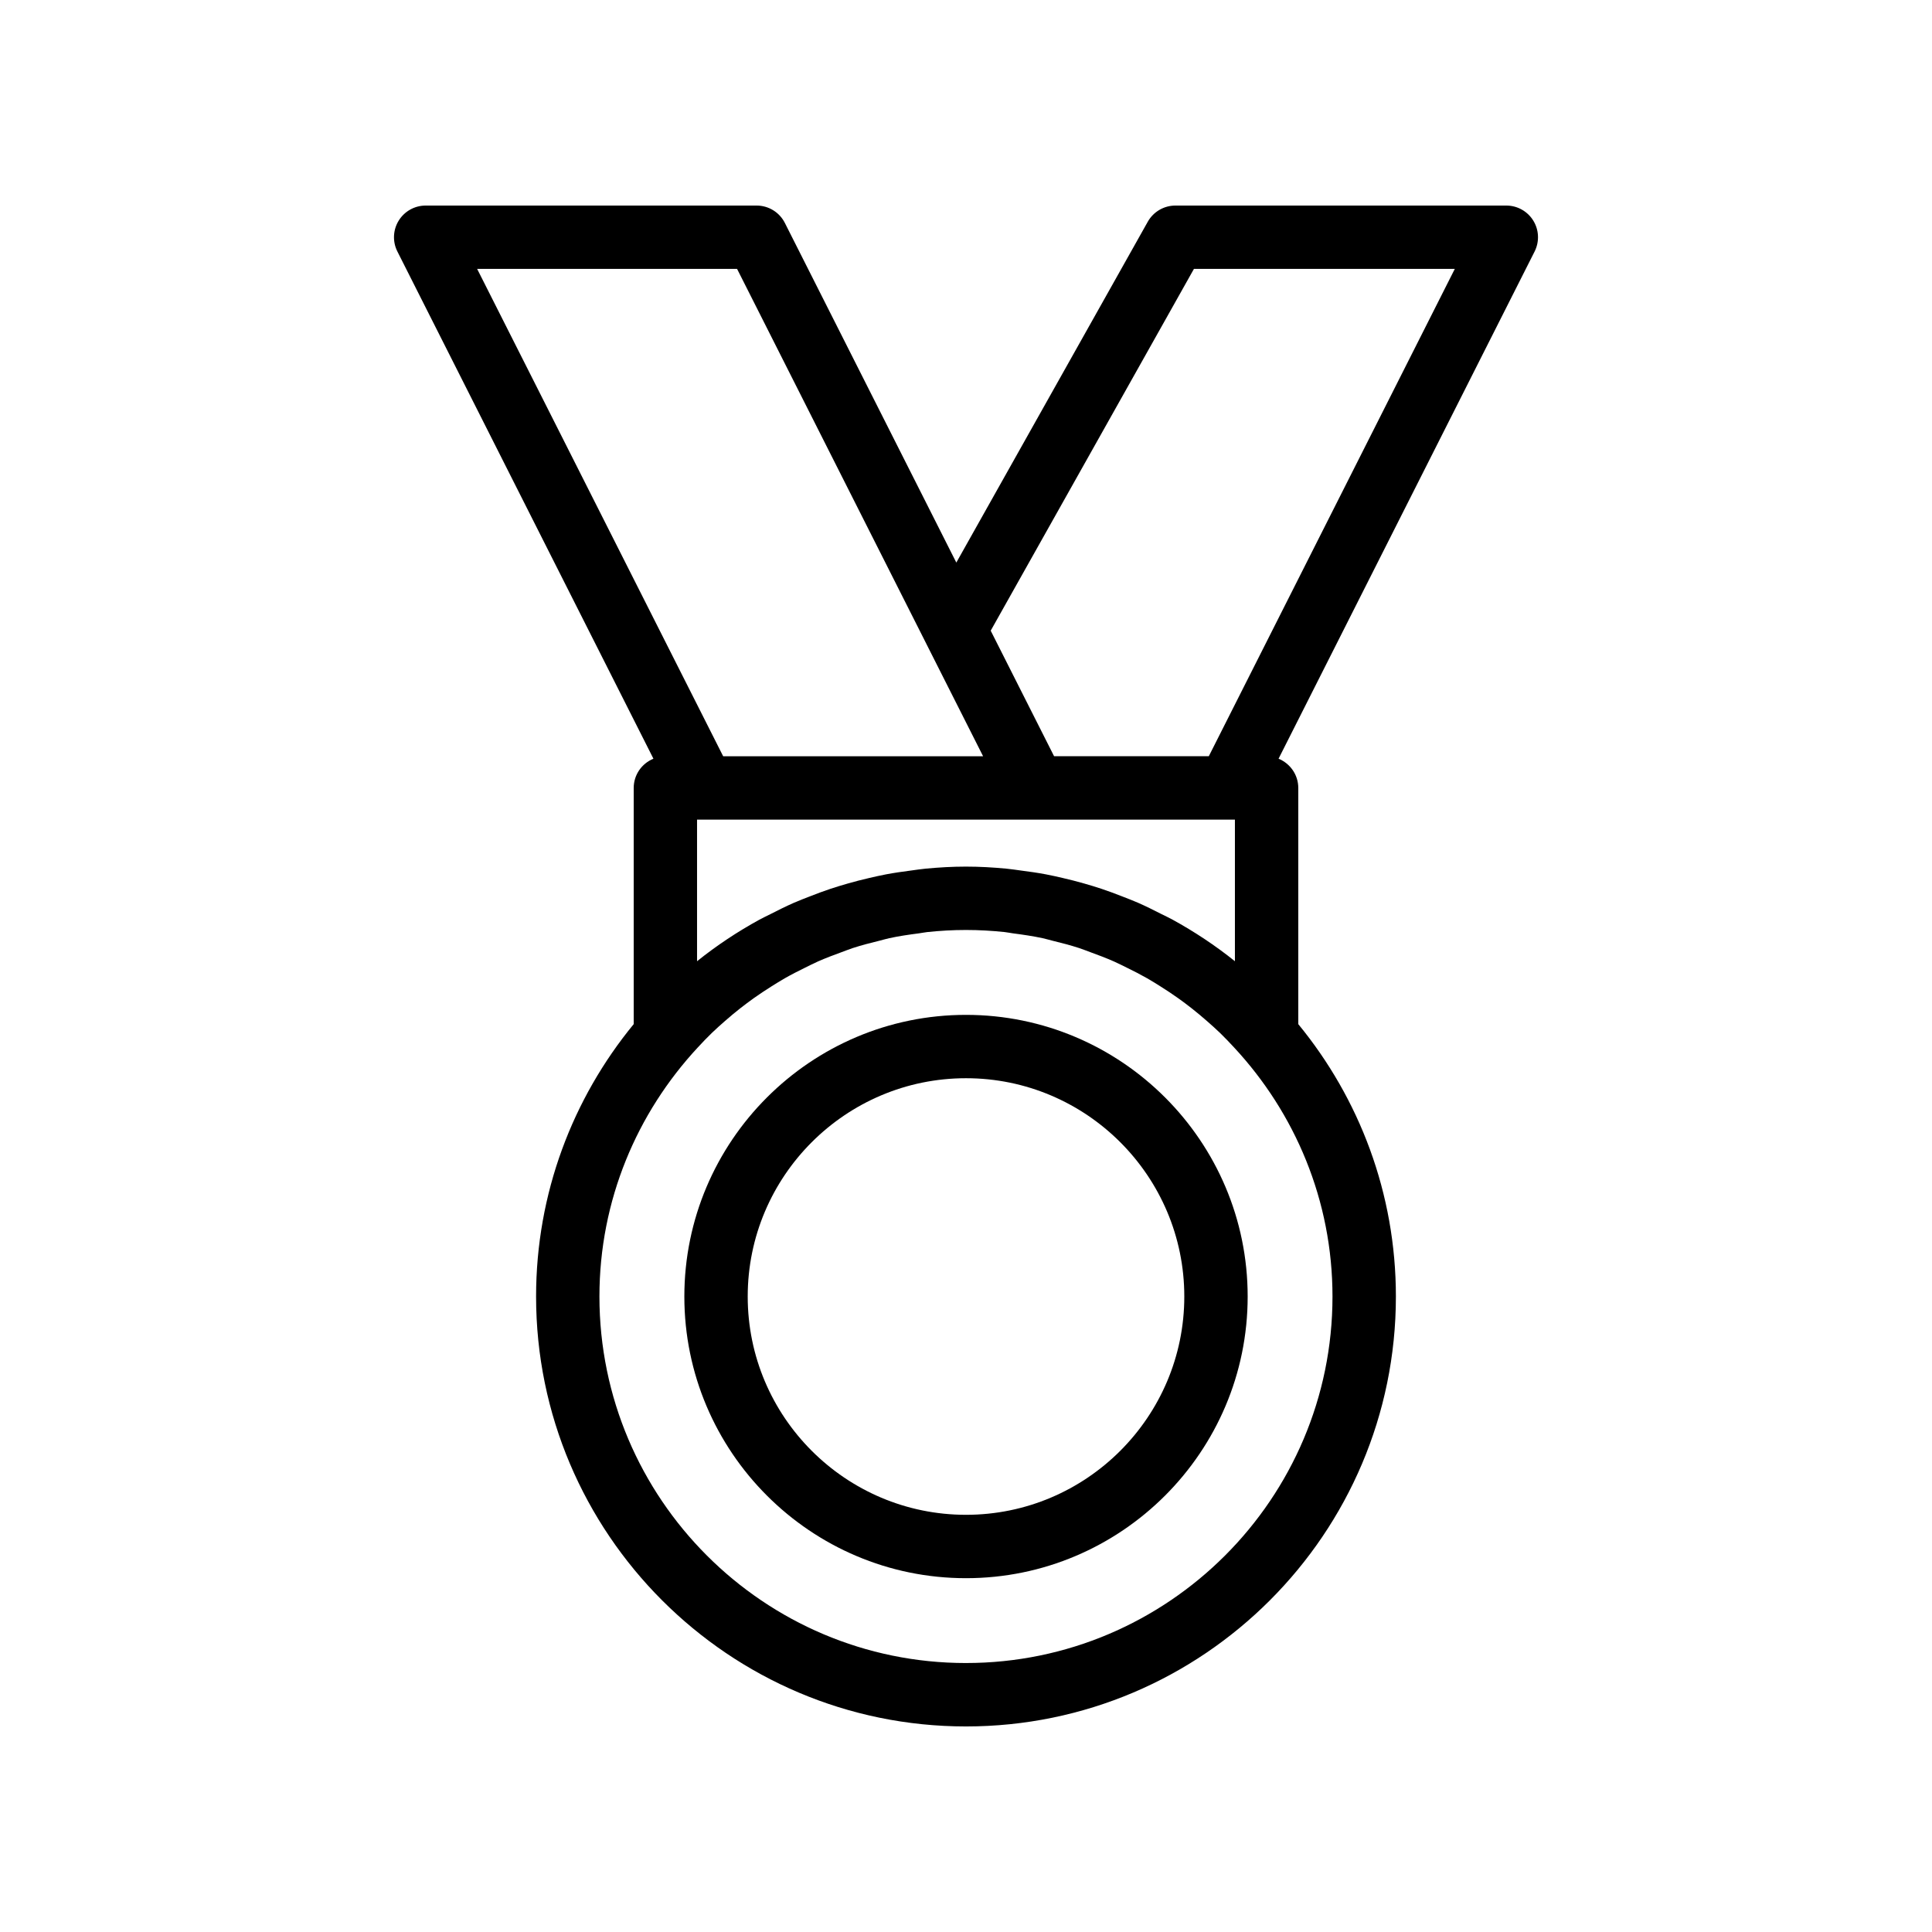
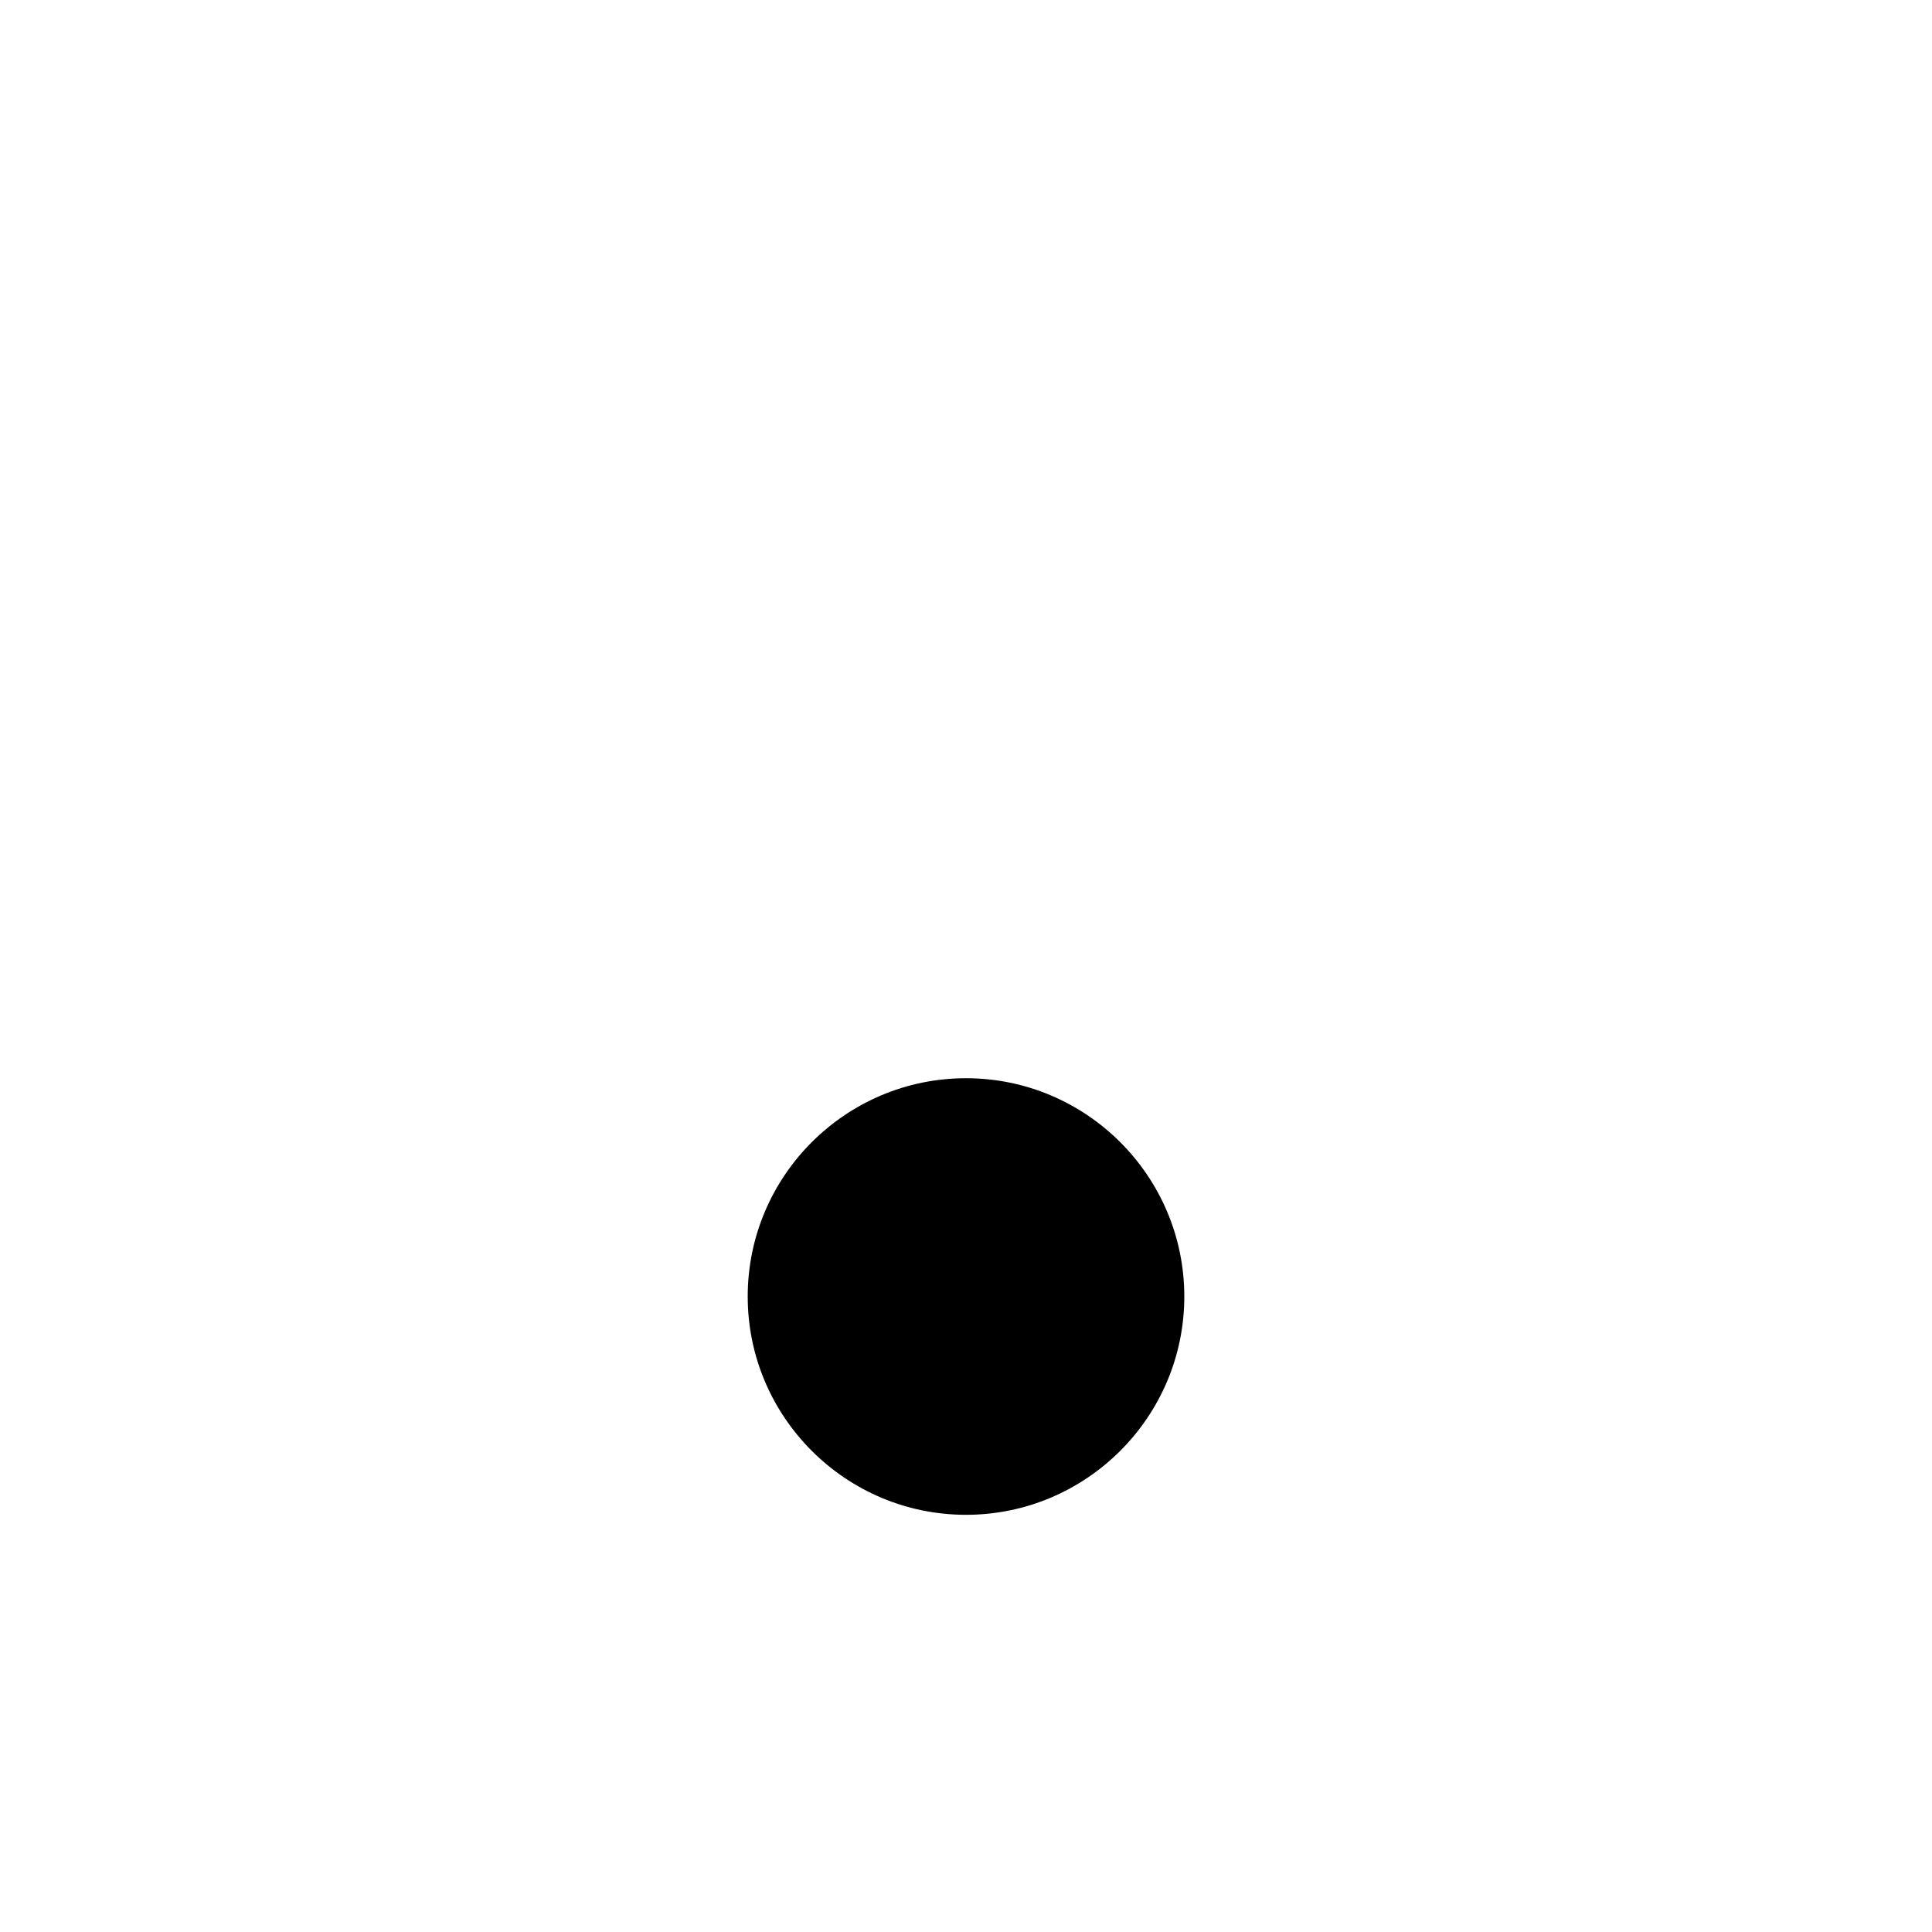
<svg xmlns="http://www.w3.org/2000/svg" fill="#000000" width="800px" height="800px" version="1.1" viewBox="144 144 512 512">
  <g>
-     <path d="m400 412.95c-41.156 0-74.641 33.484-74.641 74.641 0 41.16 33.484 74.645 74.641 74.645 41.16 0 74.645-33.484 74.645-74.645 0-41.156-33.484-74.641-74.645-74.641zm0 132.49c-31.898 0-57.848-25.953-57.848-57.852 0-31.898 25.949-57.848 57.848-57.848 31.898 0 57.852 25.949 57.852 57.848 0 31.898-25.953 57.852-57.852 57.852z" />
-     <path d="m550.34 202.47c-1.531-2.484-4.234-3.996-7.152-3.996h-87.691c-3.035 0-5.836 1.641-7.324 4.285l-50.738 90.328-45.438-90.004c-1.426-2.828-4.324-4.609-7.492-4.609h-87.695c-2.914 0-5.621 1.512-7.152 3.996-1.531 2.481-1.66 5.582-0.344 8.184l67.852 134.41c-3.062 1.254-5.227 4.242-5.227 7.758v62.582c-16.152 19.668-25.871 44.812-25.871 72.191 0 62.816 51.109 113.93 113.93 113.93 62.82 0 113.93-51.109 113.93-113.93 0-27.375-9.715-52.516-25.867-72.184v-62.586c0-3.512-2.164-6.504-5.227-7.758l67.852-134.41c1.316-2.609 1.184-5.707-0.344-8.188zm-80.828 158.74h1.754v37.523c-5.191-4.164-10.727-7.832-16.52-11.012-0.996-0.551-2.039-1.016-3.055-1.535-2.027-1.035-4.059-2.051-6.141-2.961-1.375-0.602-2.781-1.129-4.184-1.68-1.812-0.707-3.633-1.395-5.481-2.008-1.512-0.504-3.039-0.961-4.578-1.402-1.867-0.535-3.746-1.016-5.644-1.453-1.504-0.348-3.008-0.695-4.535-0.98-2.164-0.41-4.352-0.719-6.543-1-1.293-0.168-2.574-0.379-3.879-0.5-3.547-0.336-7.117-0.543-10.715-0.543-3.598 0-7.168 0.207-10.715 0.543-1.305 0.121-2.578 0.332-3.871 0.5-2.199 0.285-4.391 0.594-6.562 1.004-1.516 0.285-3.008 0.629-4.5 0.973-1.914 0.441-3.816 0.926-5.699 1.469-1.52 0.438-3.023 0.887-4.516 1.383-1.879 0.625-3.731 1.32-5.57 2.043-1.371 0.539-2.746 1.051-4.09 1.641-2.137 0.934-4.223 1.977-6.301 3.039-0.965 0.496-1.953 0.938-2.902 1.461-5.801 3.18-11.344 6.848-16.539 11.02v-37.52h89.449zm-130.18-145.95 50.199 99.438c0.004 0.008 0.004 0.012 0.008 0.02l14.992 29.695h-68.883l-65.199-129.15zm60.66 369.46c-53.562 0-97.137-43.574-97.137-97.137 0-25.492 9.949-48.652 26.07-66 1.215-1.309 2.441-2.609 3.719-3.84 1.129-1.09 2.301-2.129 3.481-3.164 1.32-1.156 2.66-2.281 4.035-3.359 1.203-0.945 2.426-1.859 3.672-2.746 1.496-1.062 3.023-2.07 4.57-3.043 1.203-0.758 2.406-1.512 3.644-2.215 1.742-0.992 3.523-1.898 5.32-2.777 1.133-0.555 2.25-1.133 3.406-1.645 2.027-0.898 4.106-1.68 6.191-2.438 1.016-0.367 2.008-0.777 3.035-1.113 2.312-0.754 4.672-1.359 7.039-1.938 0.887-0.215 1.75-0.492 2.648-0.684 2.582-0.555 5.207-0.938 7.84-1.277 0.738-0.094 1.457-0.258 2.203-0.336 3.391-0.359 6.816-0.555 10.262-0.555 3.445 0 6.871 0.195 10.262 0.555 0.742 0.078 1.453 0.242 2.188 0.336 2.641 0.344 5.269 0.727 7.859 1.281 0.879 0.188 1.727 0.457 2.598 0.668 2.387 0.582 4.766 1.195 7.098 1.957 1.008 0.328 1.977 0.73 2.969 1.09 2.113 0.766 4.215 1.559 6.266 2.469 1.133 0.504 2.231 1.066 3.34 1.609 1.824 0.891 3.633 1.816 5.398 2.82 1.211 0.691 2.394 1.43 3.57 2.172 1.574 0.988 3.125 2.012 4.644 3.094 1.23 0.875 2.434 1.777 3.621 2.711 1.391 1.09 2.742 2.227 4.074 3.394 1.172 1.027 2.332 2.059 3.453 3.141 1.281 1.234 2.508 2.539 3.727 3.852 16.121 17.348 26.066 40.504 26.066 65.996 0.004 53.543-43.57 97.121-97.133 97.121zm64.352-240.31h-41l-16.797-33.273 53.859-95.879h69.133z" />
+     <path d="m400 412.95zm0 132.49c-31.898 0-57.848-25.953-57.848-57.852 0-31.898 25.949-57.848 57.848-57.848 31.898 0 57.852 25.949 57.852 57.848 0 31.898-25.953 57.852-57.852 57.852z" />
  </g>
</svg>